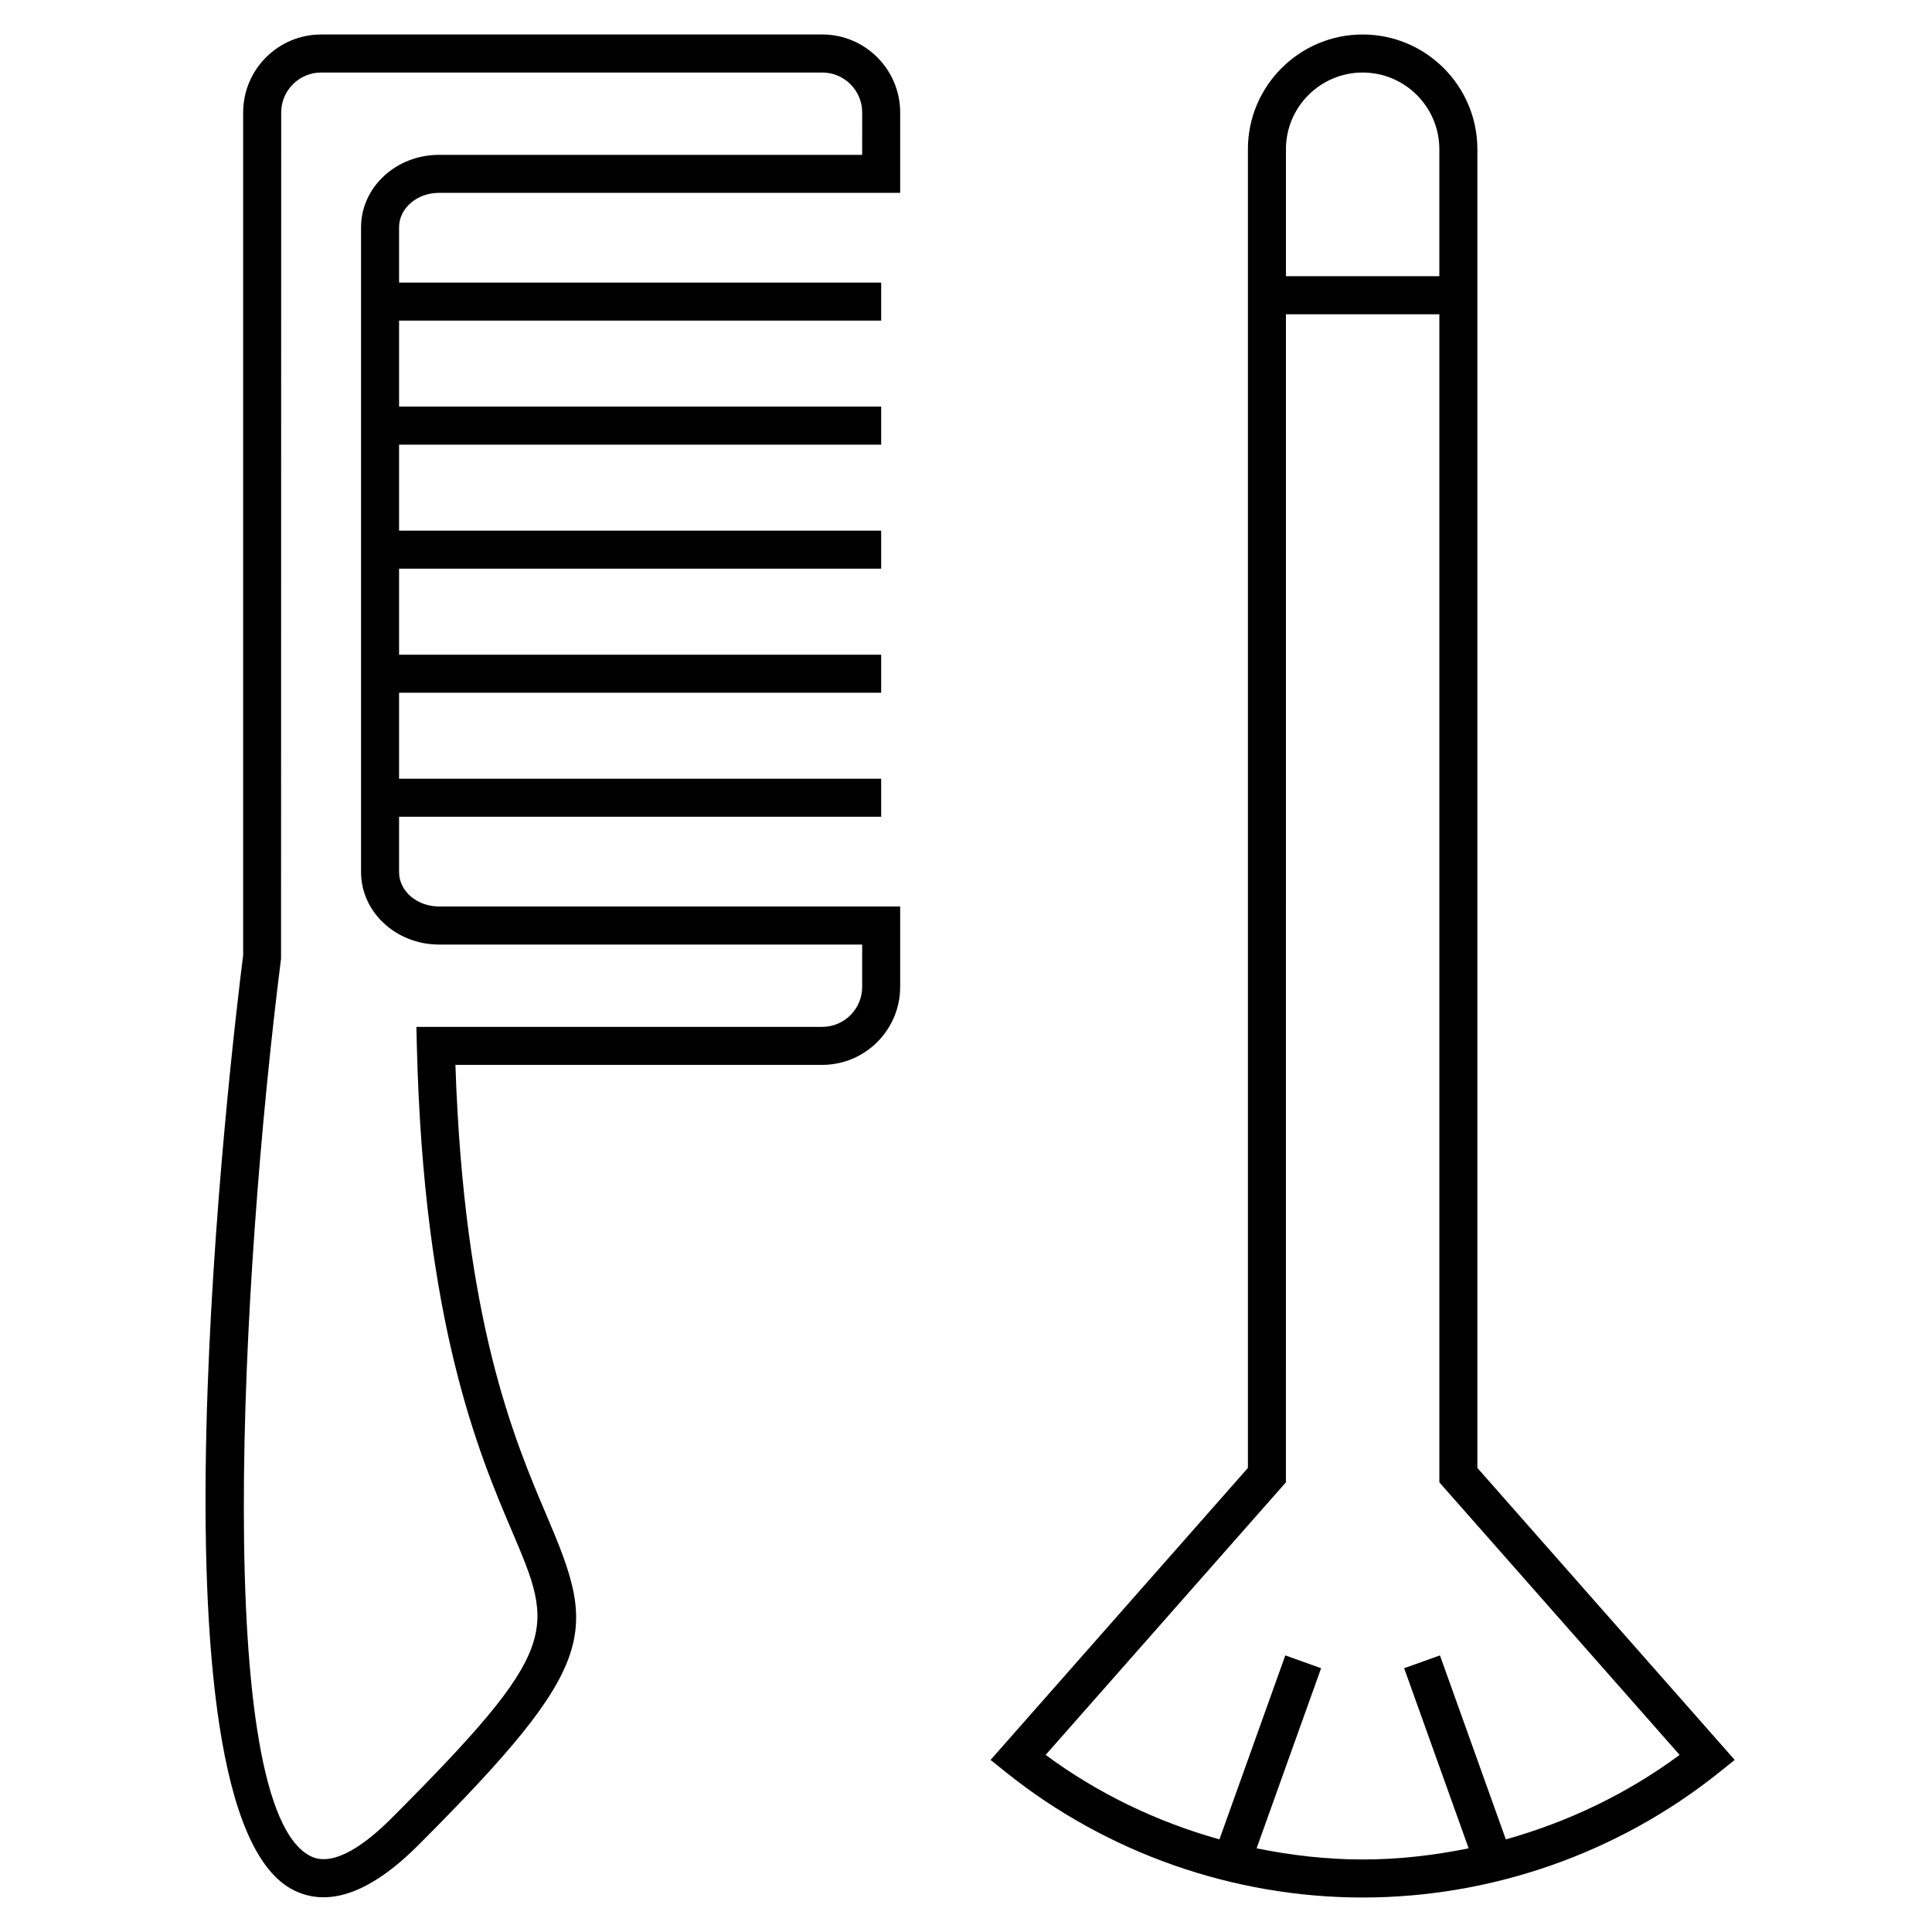
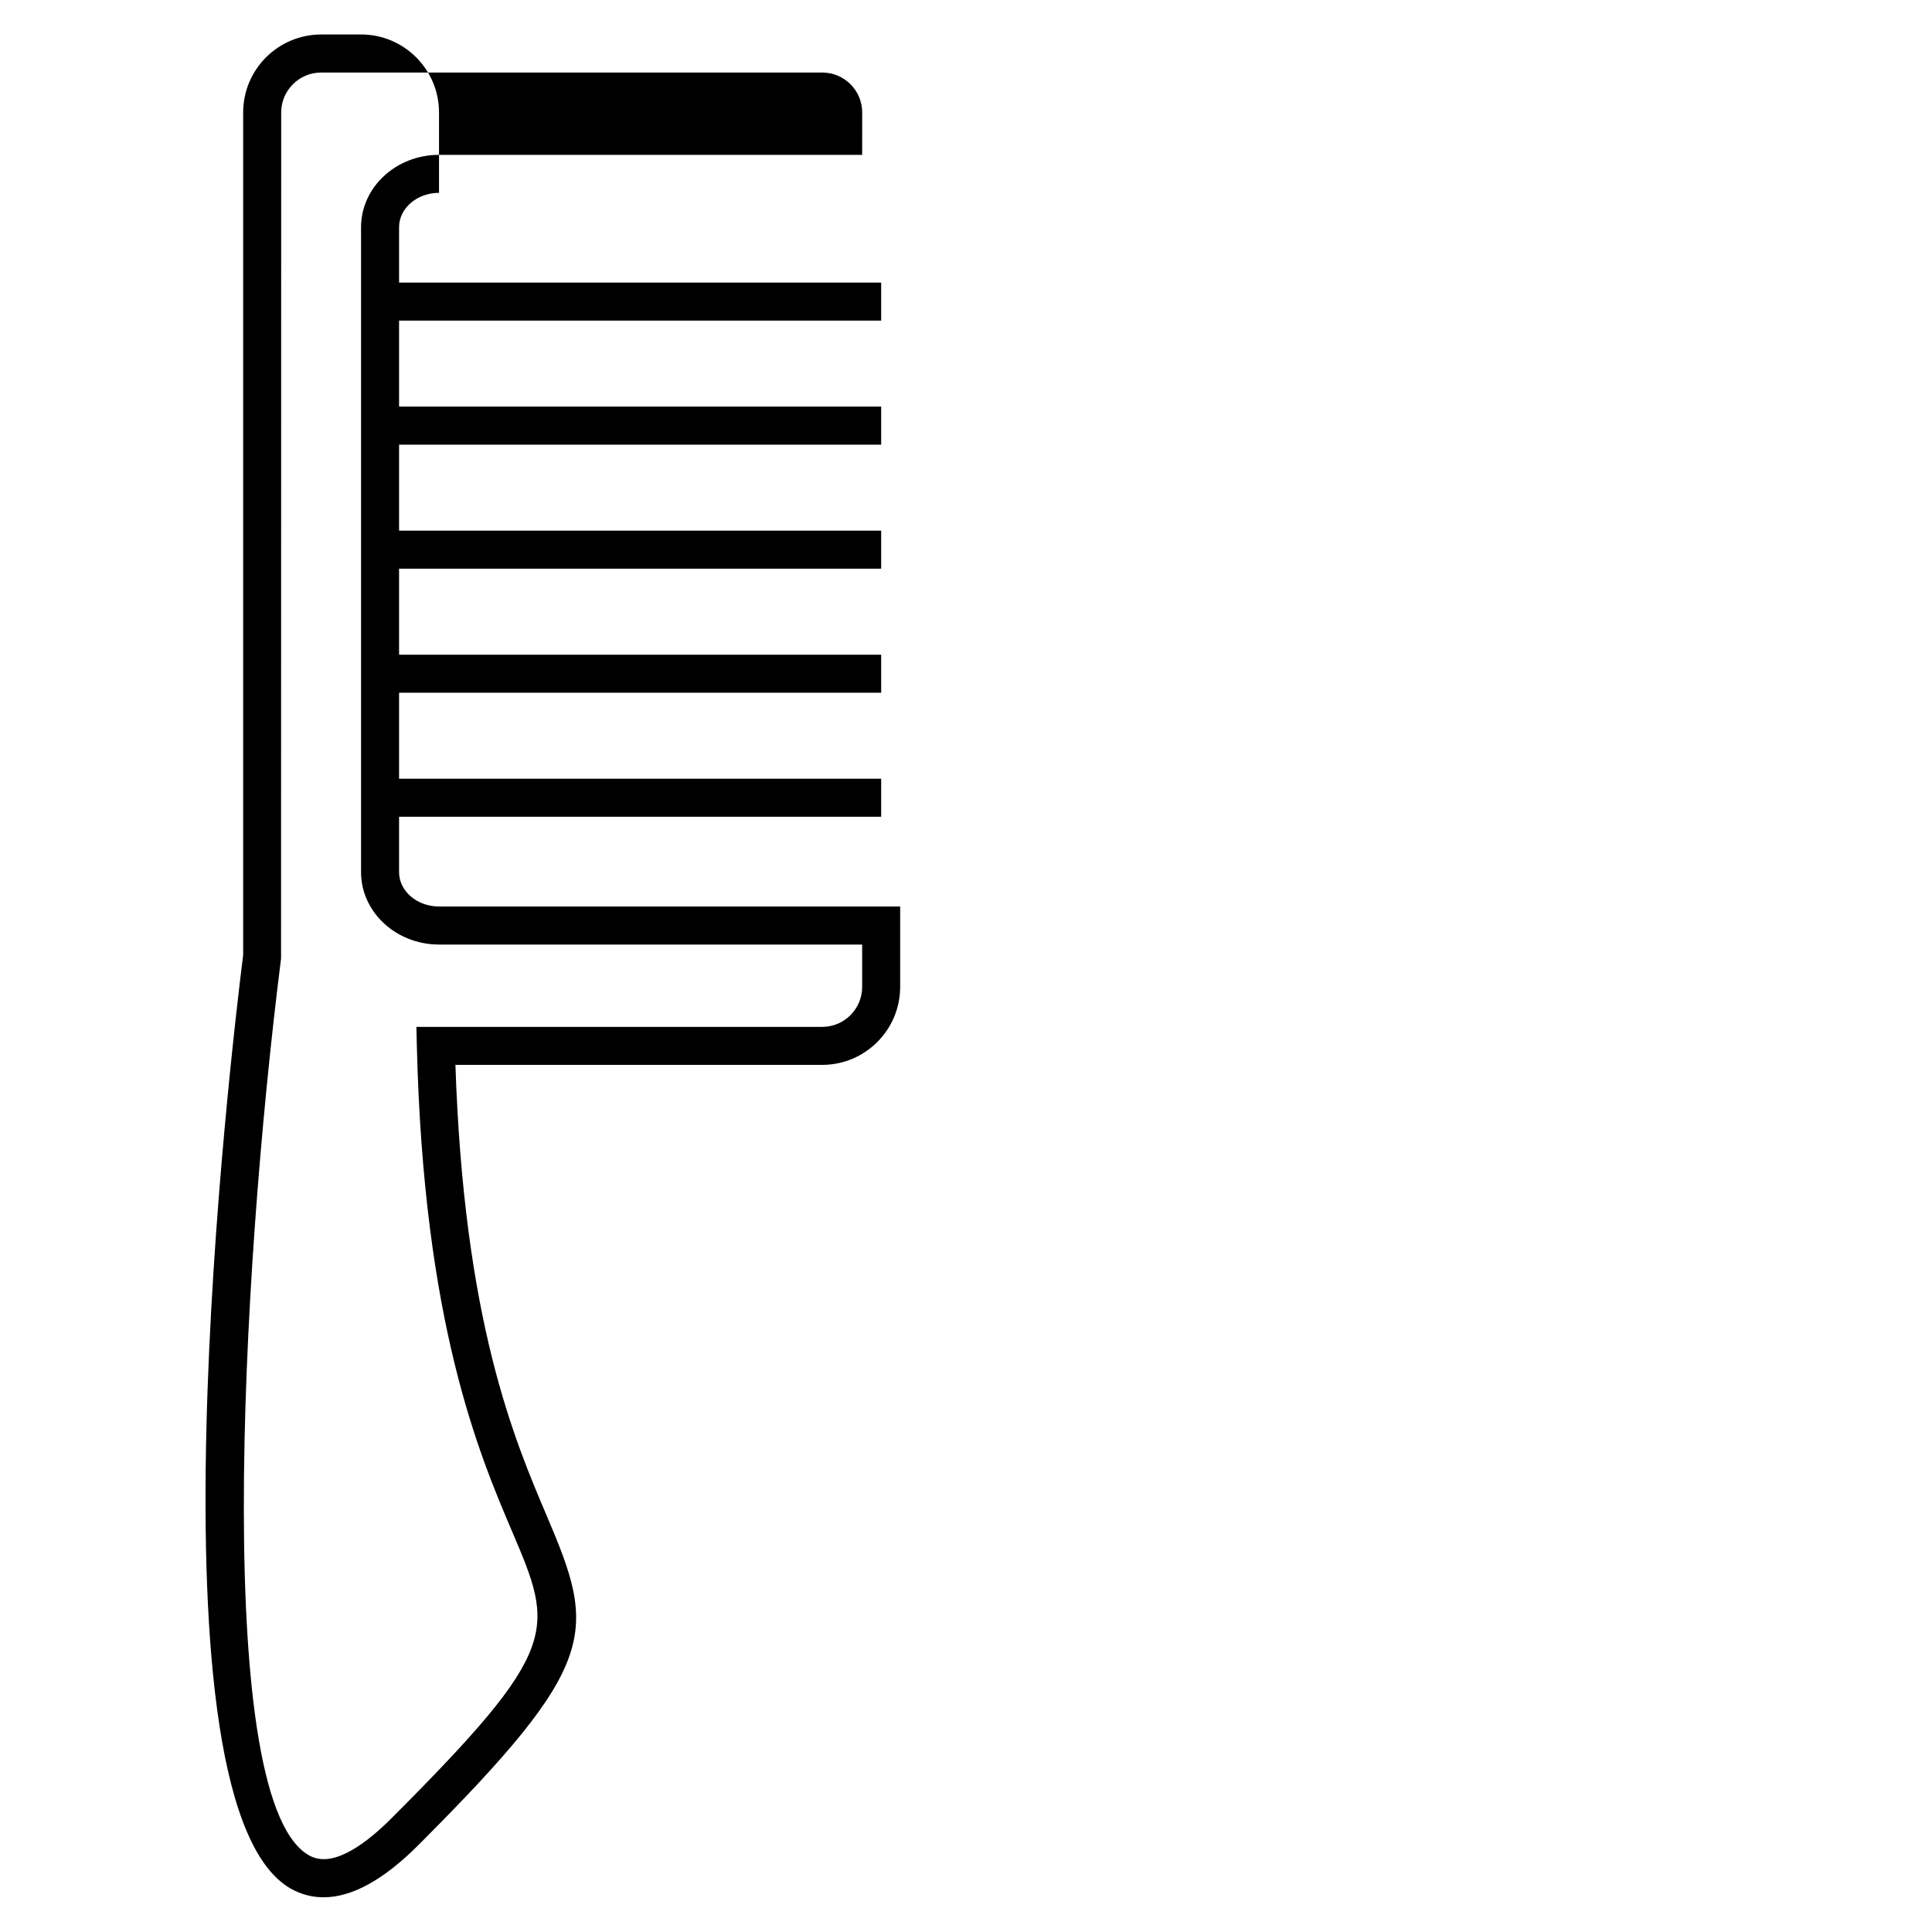
<svg xmlns="http://www.w3.org/2000/svg" fill="#000000" width="800px" height="800px" version="1.1" viewBox="144 144 512 512">
  <g>
-     <path d="m361.9 153.14h-132.8c-11.391 0-20.66 9.27-20.66 20.668v223.29c-3.117 24.762-27.367 227.86 13.508 247.88 2.484 1.215 5.082 1.824 7.809 1.824 7.496 0 15.879-4.606 25.039-13.758 48.309-48.309 47.23-56.473 34.203-87.09-8.816-20.711-22.031-51.75-24.309-119.75h97.203c11.391 0 20.66-9.27 20.66-20.668v-21.305h-122.21c-5.84 0-10.586-4.086-10.586-9.109v-14.672h127.76v-10.078l-127.76 0.004v-22.793h127.76v-10.078l-127.76 0.004v-22.797h127.76v-10.078h-127.76v-22.797h127.76v-10.078h-127.76v-22.793h127.76v-10.078l-127.76 0.004v-14.676c0-5.023 4.746-9.109 10.586-9.109h122.21v-21.305c0-11.398-9.27-20.668-20.66-20.668zm10.582 31.895h-112.14c-11.391 0-20.66 8.605-20.66 19.184v170.91c0 10.578 9.27 19.184 20.66 19.184h112.14v11.23c0 5.84-4.746 10.59-10.586 10.59l-107.55 0.004 0.125 5.16c1.809 73.527 16.488 108.01 25.262 128.61 11.125 26.133 13.125 30.832-32.059 76.02-6.258 6.258-15.027 13.074-21.289 10.012-26.059-12.766-18.68-152.7-7.906-237.89l0.039-224.24c0-5.84 4.746-10.59 10.586-10.59h132.8c5.836 0 10.586 4.75 10.586 10.59z" />
-     <path d="m535.52 533.02v-349.47c0-16.766-13.637-30.41-30.406-30.41-16.766 0-30.406 13.645-30.406 30.41v349.47l-68.199 77.379 4.121 3.301c26.691 21.387 60.246 33.16 94.484 33.16 34.234 0 67.789-11.773 94.484-33.16l4.121-3.301zm-30.406-369.8c11.211 0 20.328 9.125 20.328 20.332v33.648h-40.656v-33.648c0-11.211 9.125-20.332 20.328-20.332zm37.945 468.23-17.457-48.75-9.488 3.394 17.094 47.73c-9.215 1.879-18.617 2.957-28.098 2.957s-18.879-1.078-28.098-2.957l17.094-47.73-9.488-3.394-17.457 48.75c-16.512-4.621-32.188-12.121-46.055-22.383l63.672-72.234 0.008-309.55h40.656v309.55l63.672 72.234c-13.859 10.262-29.539 17.762-46.055 22.387z" />
+     <path d="m361.9 153.14h-132.8c-11.391 0-20.66 9.27-20.66 20.668v223.29c-3.117 24.762-27.367 227.86 13.508 247.88 2.484 1.215 5.082 1.824 7.809 1.824 7.496 0 15.879-4.606 25.039-13.758 48.309-48.309 47.23-56.473 34.203-87.09-8.816-20.711-22.031-51.75-24.309-119.75h97.203c11.391 0 20.66-9.27 20.66-20.668v-21.305h-122.21c-5.84 0-10.586-4.086-10.586-9.109v-14.672h127.76v-10.078l-127.76 0.004v-22.793h127.76v-10.078l-127.76 0.004v-22.797h127.76v-10.078h-127.76v-22.797h127.76v-10.078h-127.76v-22.793h127.76v-10.078l-127.76 0.004v-14.676c0-5.023 4.746-9.109 10.586-9.109v-21.305c0-11.398-9.27-20.668-20.66-20.668zm10.582 31.895h-112.14c-11.391 0-20.66 8.605-20.66 19.184v170.91c0 10.578 9.27 19.184 20.66 19.184h112.14v11.23c0 5.84-4.746 10.59-10.586 10.59l-107.55 0.004 0.125 5.16c1.809 73.527 16.488 108.01 25.262 128.61 11.125 26.133 13.125 30.832-32.059 76.02-6.258 6.258-15.027 13.074-21.289 10.012-26.059-12.766-18.68-152.7-7.906-237.89l0.039-224.24c0-5.84 4.746-10.59 10.586-10.59h132.8c5.836 0 10.586 4.75 10.586 10.59z" />
  </g>
</svg>